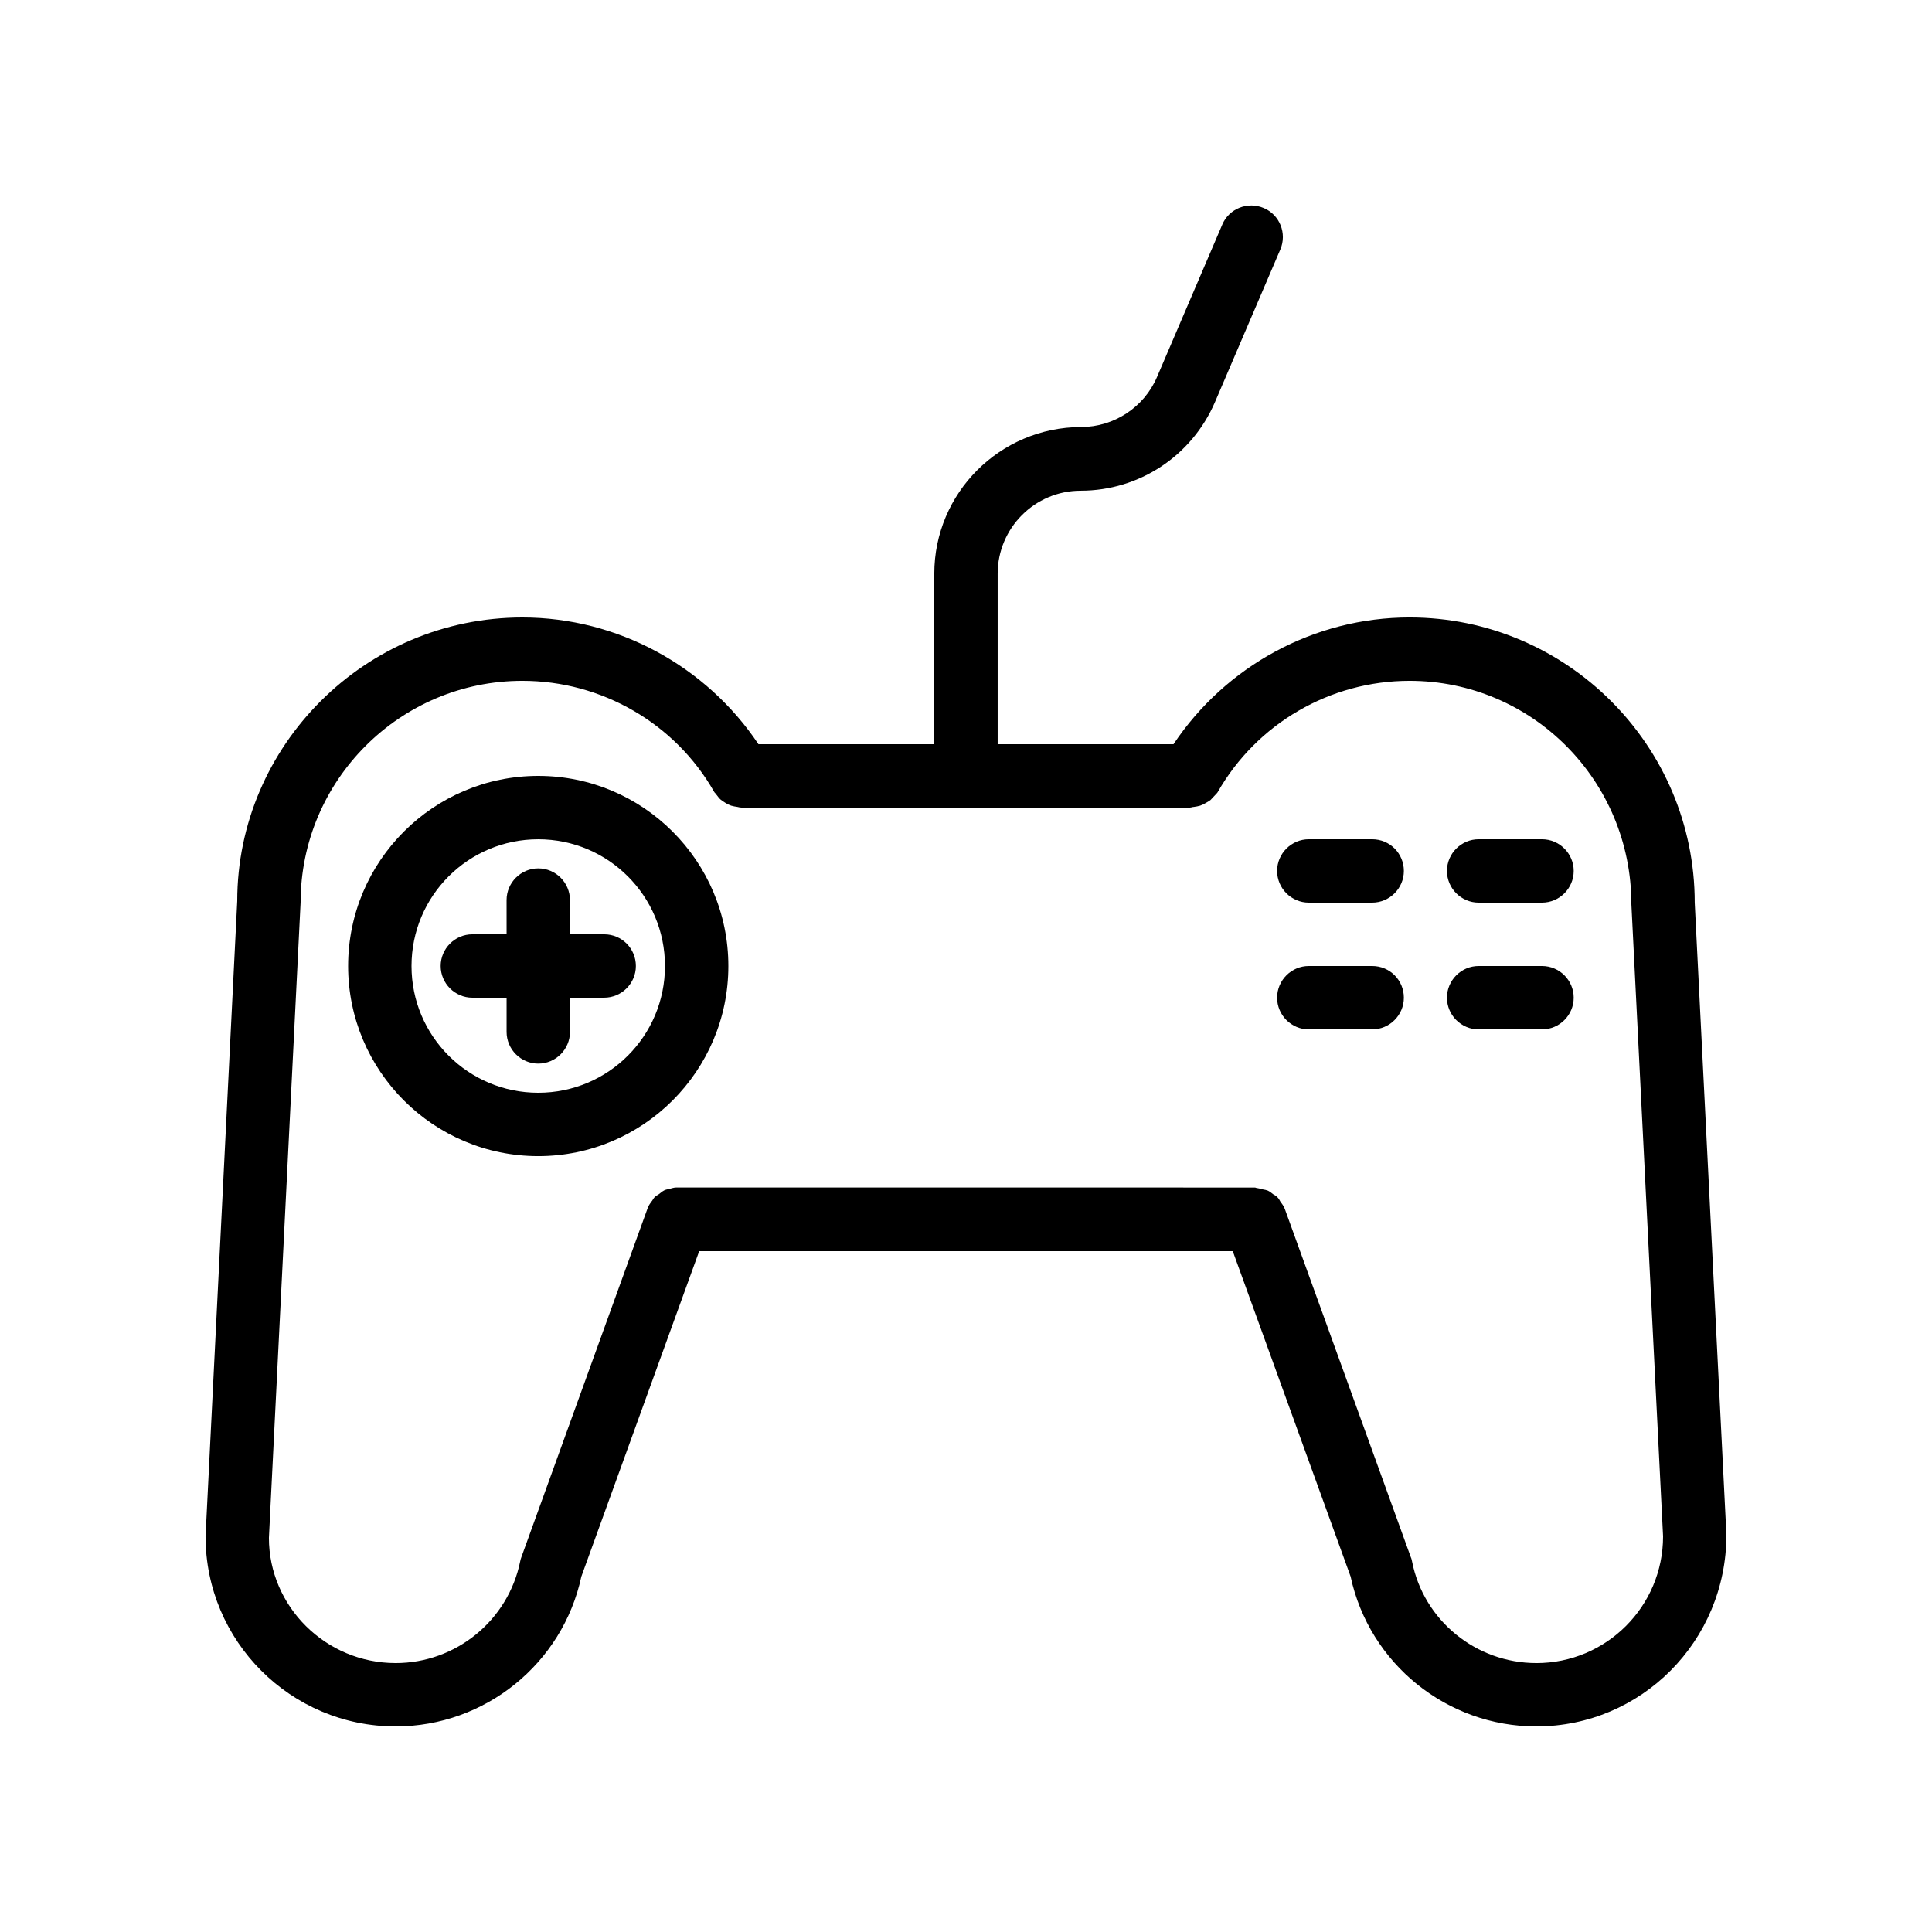
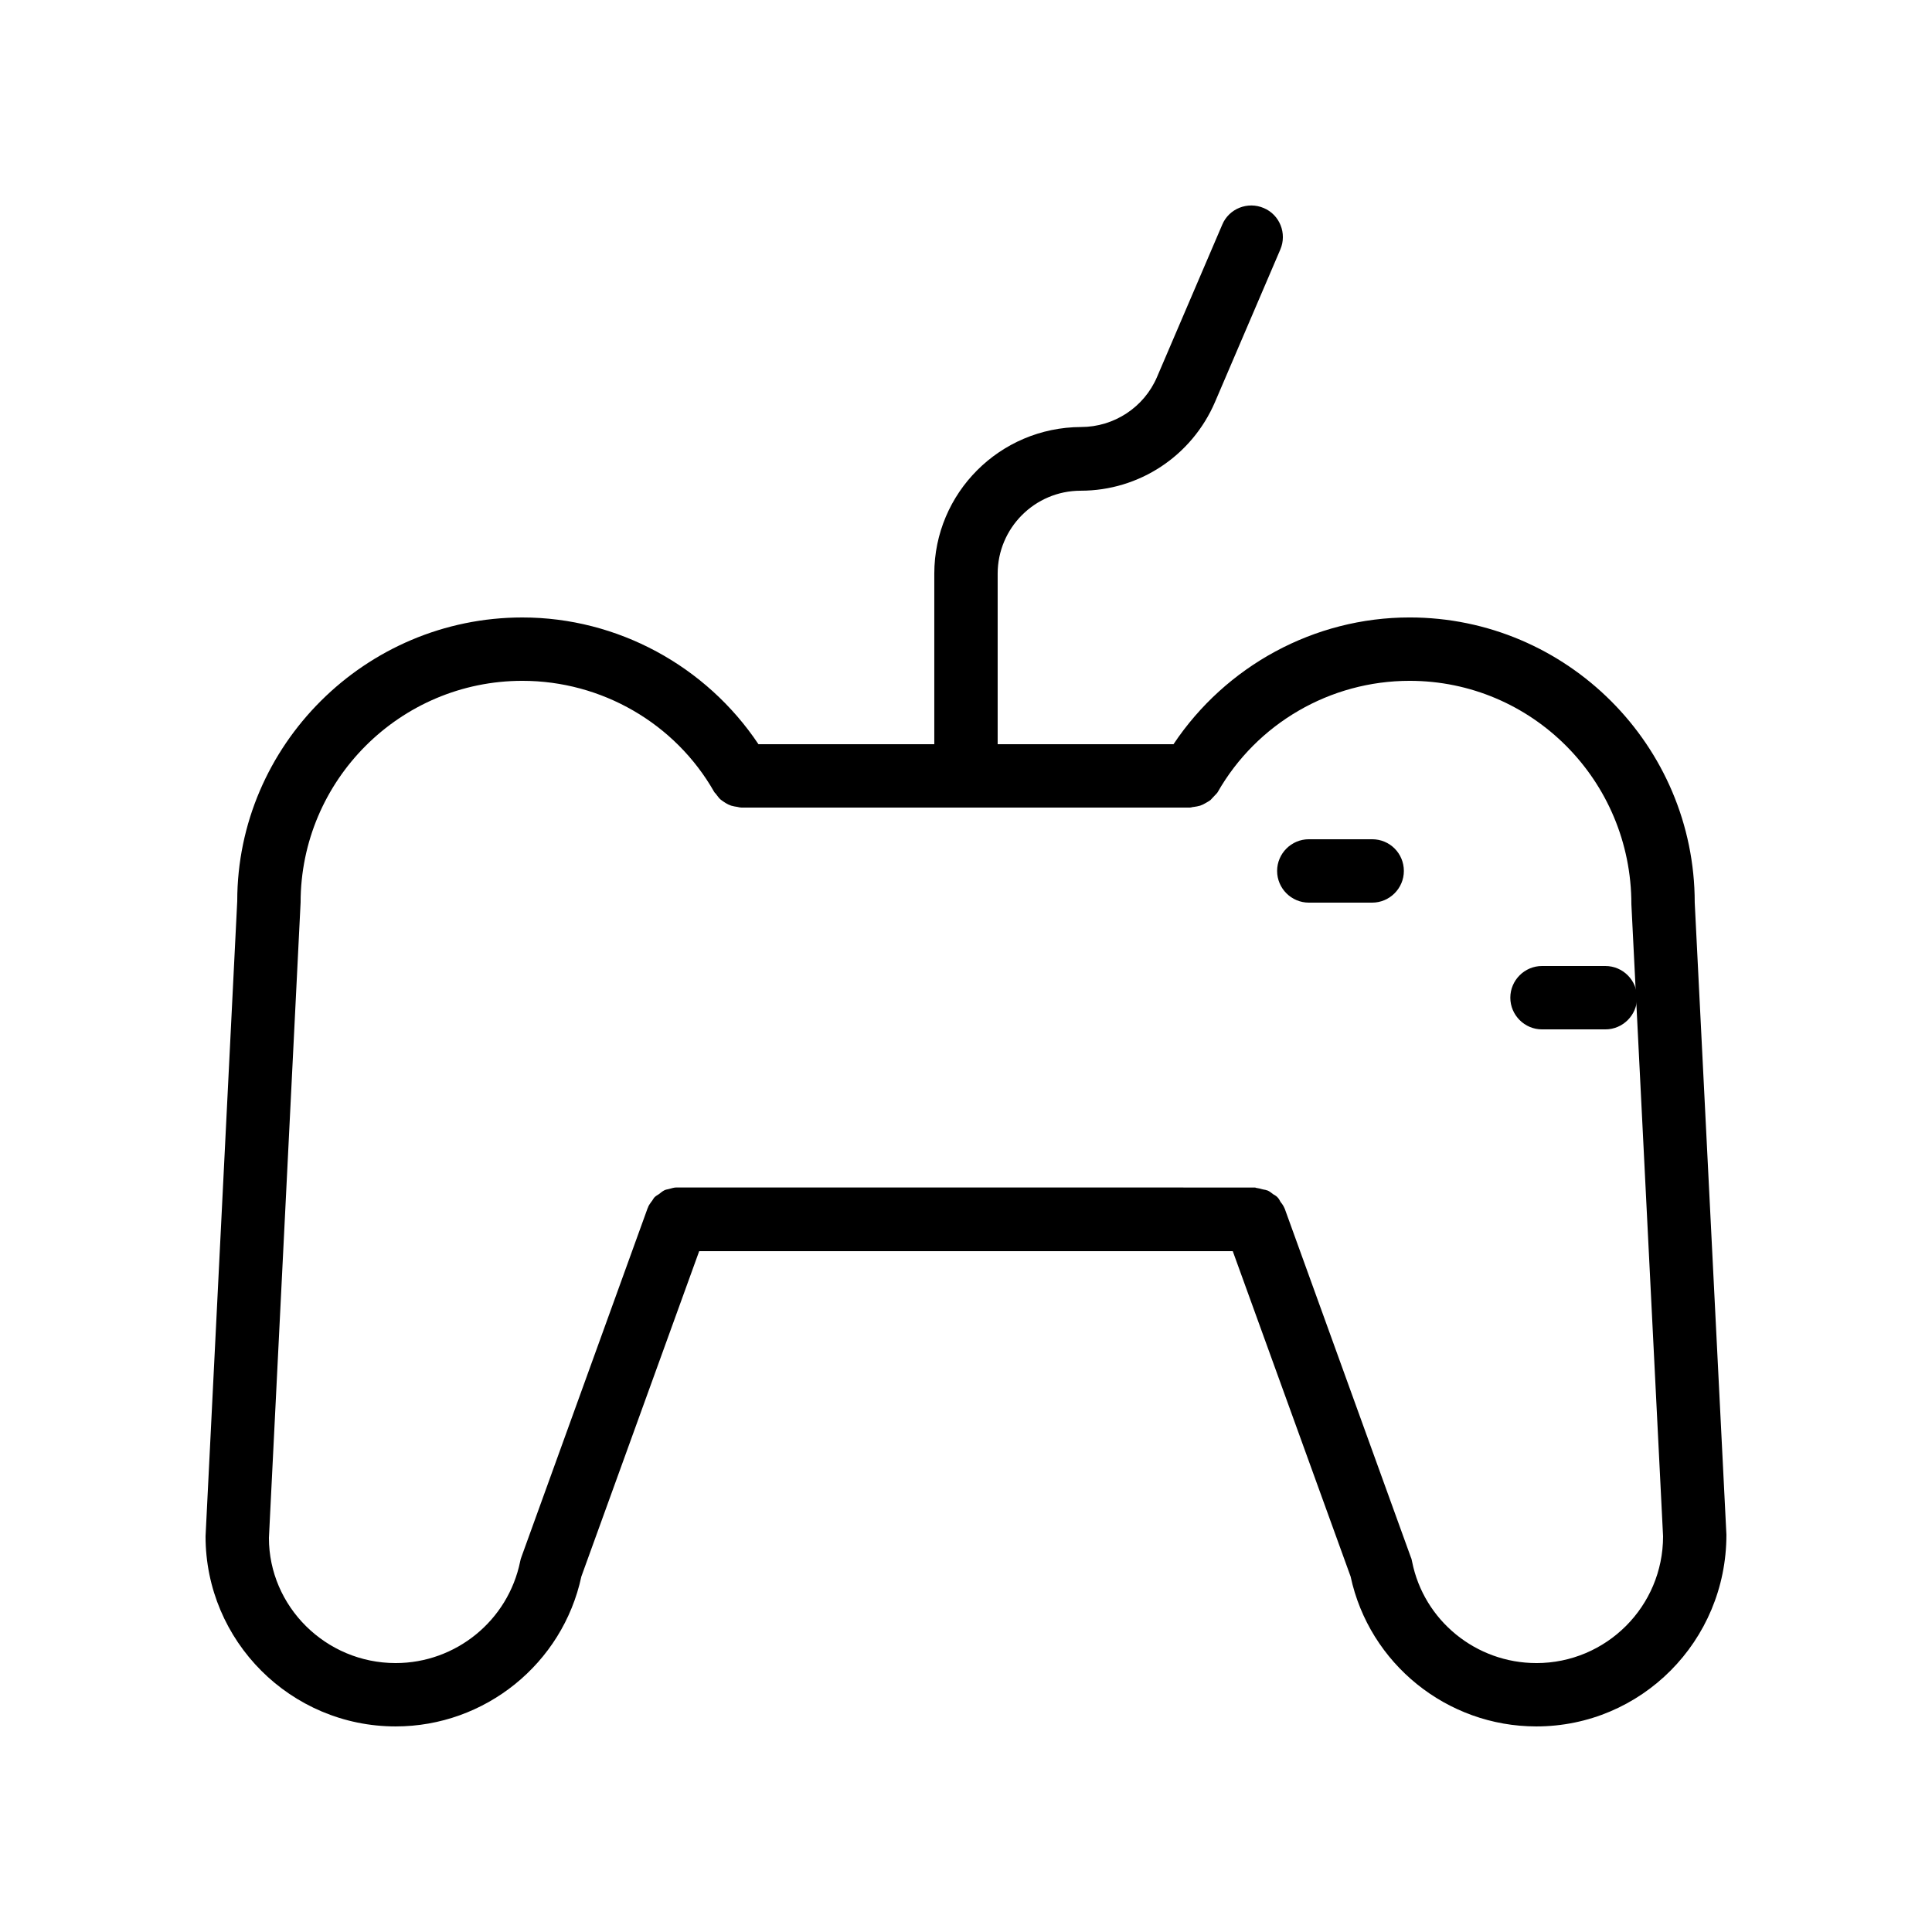
<svg xmlns="http://www.w3.org/2000/svg" fill="#000000" width="800px" height="800px" version="1.1" viewBox="144 144 512 512">
  <g>
    <path d="m517.55 307.63c-25.273 0-48.703 12.848-62.555 33.586l-46.605 0.004v-45.176c0-12.09 9.824-22 22-22 15.535 0 29.473-9.238 35.602-23.512l17.297-40.391c1.848-4.281-0.168-9.238-4.367-11-4.281-1.848-9.238 0.168-11 4.367l-17.297 40.391c-3.441 8.062-11.418 13.266-20.152 13.266-21.492 0.086-38.875 17.465-38.875 38.879v45.176h-46.602c-13.855-20.738-37.367-33.586-62.555-33.586-41.648 0-75.57 33.922-75.57 75.152l-8.398 168.35c0 27.793 22.586 50.383 50.383 50.383 23.68 0 44.25-16.625 49.207-39.719l31.23-86.234h141.4l31.234 86.234c4.957 23.094 25.527 39.719 49.207 39.719 27.793 0 50.383-22.586 50.383-50.801l-8.398-167.52c0-41.648-33.922-75.57-75.57-75.57zm33.586 277.1c-15.953 0-29.809-11.25-32.914-26.871-0.082-0.418-0.168-0.84-0.336-1.176l-33.418-92.363c0-0.082-0.082-0.082-0.082-0.168-0.25-0.586-0.586-1.09-1.008-1.594-0.25-0.418-0.418-0.84-0.754-1.176-0.336-0.418-0.84-0.672-1.258-0.922-0.418-0.336-0.84-0.672-1.344-0.922-0.418-0.168-0.84-0.25-1.344-0.336-0.586-0.168-1.258-0.336-1.848-0.418-0.082 0-0.168-0.082-0.168-0.082l-153.25-0.012h-0.168c-0.672 0-1.344 0.25-2.016 0.418-0.418 0.082-0.84 0.168-1.176 0.336-0.504 0.25-1.008 0.672-1.426 1.008-0.418 0.25-0.84 0.504-1.176 0.84-0.336 0.336-0.504 0.84-0.84 1.176-0.336 0.504-0.754 1.008-0.922 1.594 0 0.082-0.082 0.082-0.082 0.168l-33.418 92.363c-0.168 0.418-0.25 0.754-0.336 1.176-3.195 15.707-17.051 26.961-33.004 26.961-18.559 0-33.586-15.031-33.586-33.168l8.395-168.36c0-32.41 26.367-58.777 58.777-58.777 20.992 0 40.473 11.25 50.801 29.391 0.168 0.336 0.504 0.504 0.672 0.84 0.336 0.418 0.672 0.922 1.09 1.258 0.418 0.336 0.84 0.586 1.344 0.922 0.418 0.25 0.922 0.504 1.426 0.672 0.586 0.168 1.09 0.25 1.68 0.336 0.336 0.082 0.672 0.168 1.008 0.168h118.9c0.336 0 0.672-0.168 1.008-0.168 0.586-0.082 1.09-0.168 1.68-0.336 0.504-0.168 1.008-0.418 1.426-0.672 0.418-0.25 0.922-0.504 1.344-0.84 0.418-0.418 0.754-0.84 1.176-1.258 0.25-0.25 0.504-0.504 0.672-0.754 10.418-18.305 29.898-29.559 50.891-29.559 32.41 0 58.777 26.367 58.777 59.199l8.398 167.52c0 18.559-15.031 33.59-33.59 33.59z" />
    <path d="m507.64 366.41h-16.793c-4.617 0-8.398 3.777-8.398 8.398 0 4.617 3.777 8.398 8.398 8.398h16.793c4.617 0 8.398-3.777 8.398-8.398 0-4.617-3.695-8.398-8.398-8.398z" />
-     <path d="m552.65 400h-16.793c-4.617 0-8.398 3.777-8.398 8.398 0 4.617 3.777 8.398 8.398 8.398h16.793c4.617 0 8.398-3.777 8.398-8.398 0-4.621-3.781-8.398-8.398-8.398z" />
-     <path d="m552.65 366.41h-16.793c-4.617 0-8.398 3.777-8.398 8.398 0 4.617 3.777 8.398 8.398 8.398h16.793c4.617 0 8.398-3.777 8.398-8.398 0-4.617-3.781-8.398-8.398-8.398z" />
-     <path d="m507.64 400h-16.793c-4.617 0-8.398 3.777-8.398 8.398 0 4.617 3.777 8.398 8.398 8.398h16.793c4.617 0 8.398-3.777 8.398-8.398 0-4.621-3.695-8.398-8.398-8.398z" />
-     <path d="m304.11 391.6h-9.066v-9.07c0-4.617-3.777-8.398-8.398-8.398-4.617 0-8.398 3.777-8.398 8.398l0.004 9.07h-9.07c-4.617 0-8.398 3.777-8.398 8.398 0 4.617 3.777 8.398 8.398 8.398h9.07v9.07c0 4.617 3.777 8.398 8.398 8.398 4.617 0 8.398-3.777 8.398-8.398l-0.004-9.074h9.07c4.617 0 8.398-3.777 8.398-8.398-0.004-4.617-3.699-8.395-8.402-8.395z" />
-     <path d="m286.64 349.62c-27.793 0-50.383 22.586-50.383 50.383 0 27.793 22.586 50.383 50.383 50.383 27.793 0 50.383-22.586 50.383-50.383s-22.59-50.383-50.383-50.383zm0 83.969c-18.559 0-33.586-15.031-33.586-33.586 0-18.559 15.031-33.586 33.586-33.586 18.559 0 33.586 15.031 33.586 33.586 0.004 18.555-15.027 33.586-33.586 33.586z" />
+     <path d="m552.65 400c-4.617 0-8.398 3.777-8.398 8.398 0 4.617 3.777 8.398 8.398 8.398h16.793c4.617 0 8.398-3.777 8.398-8.398 0-4.621-3.781-8.398-8.398-8.398z" />
  </g>
</svg>